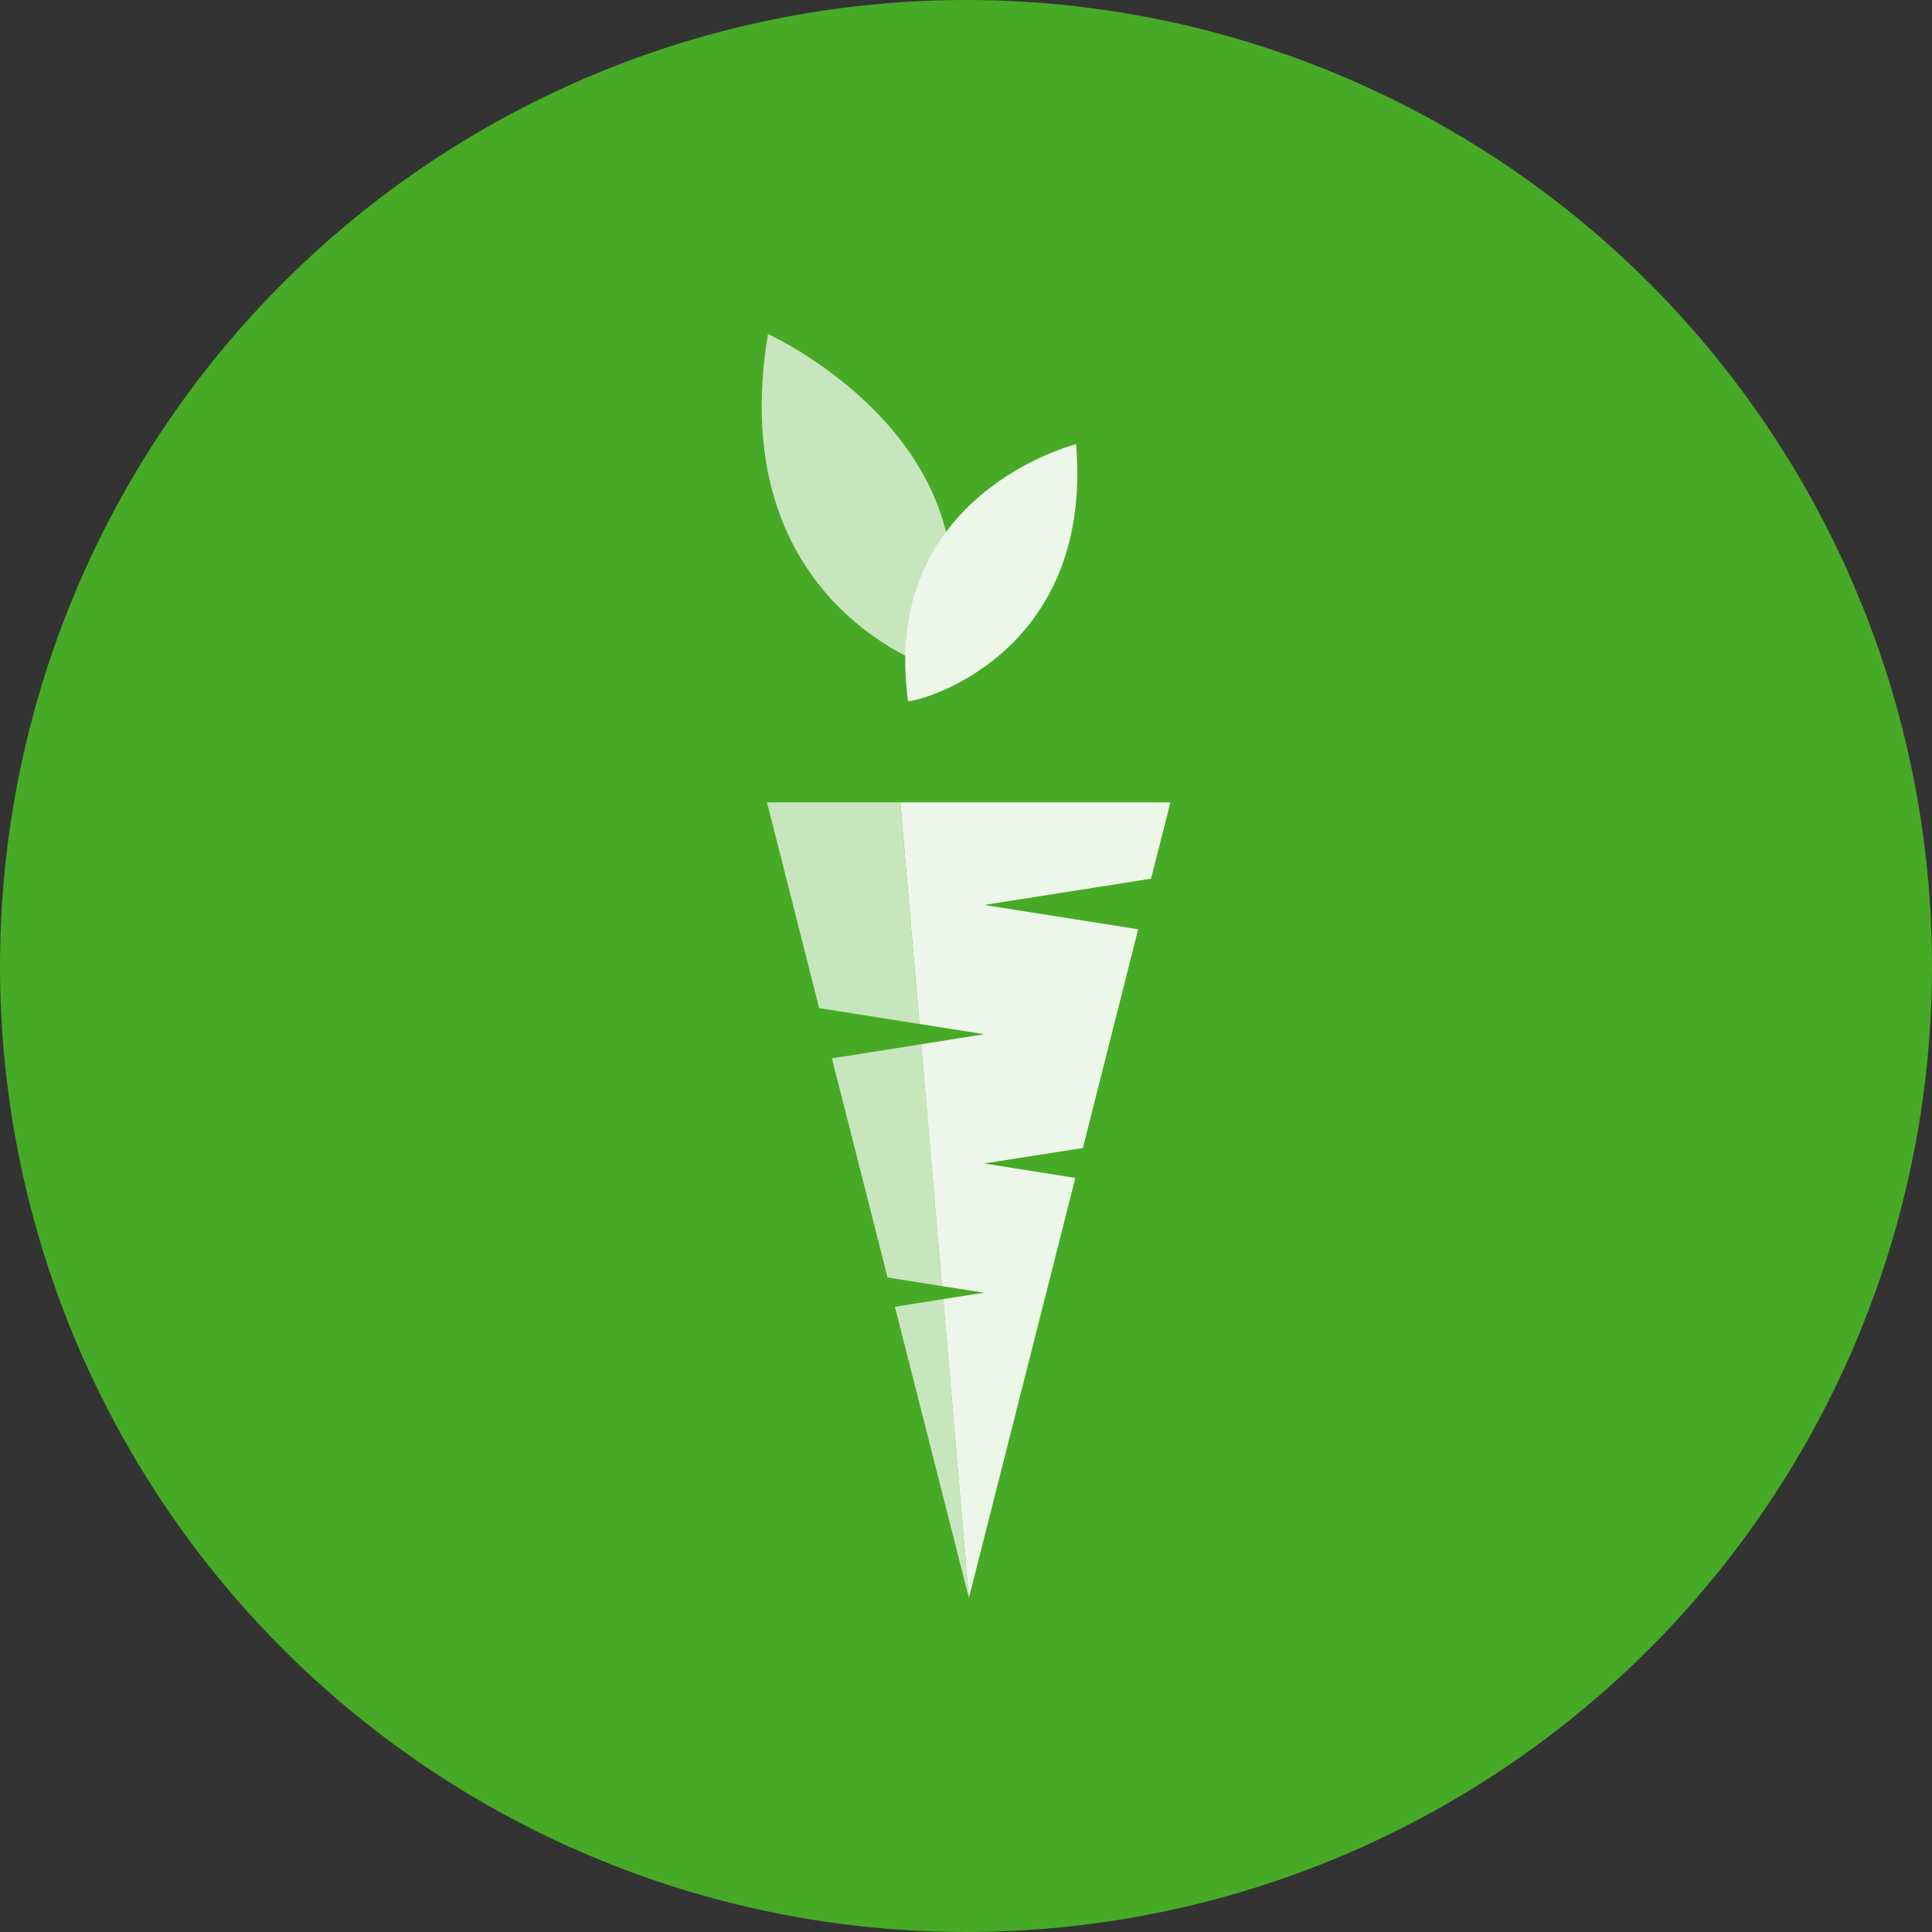
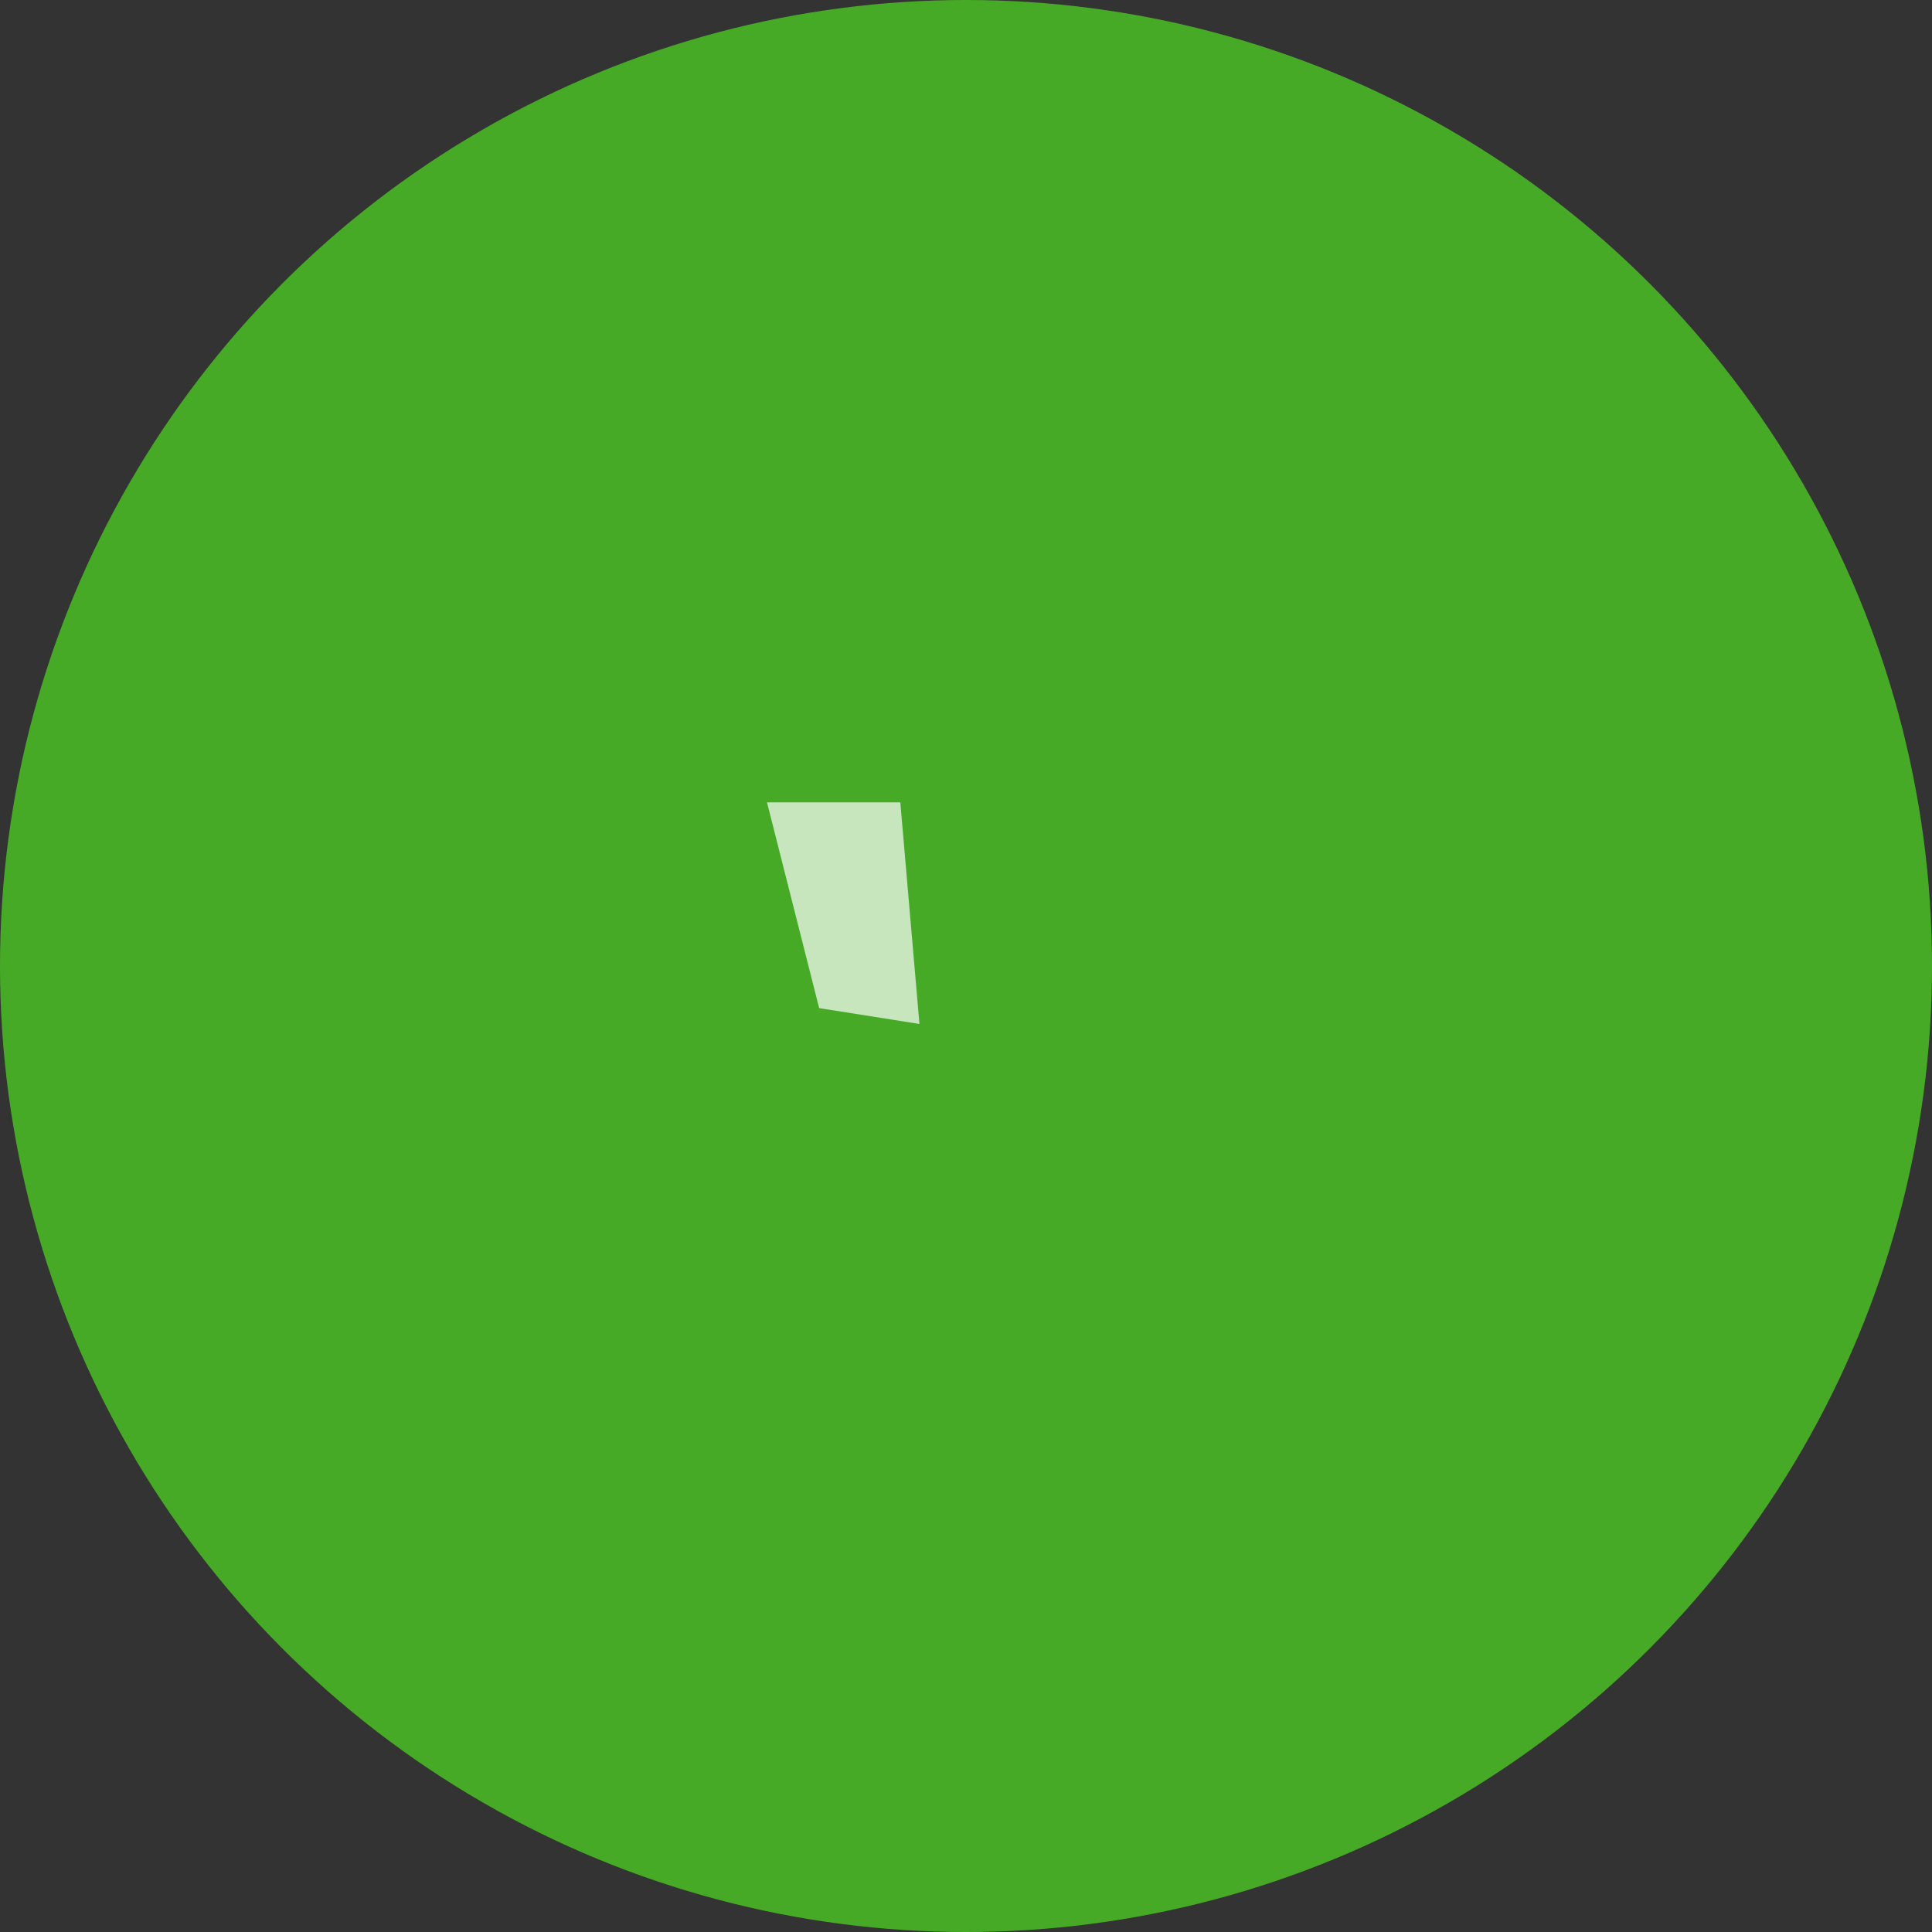
<svg xmlns="http://www.w3.org/2000/svg" id="Laag_1" data-name="Laag 1" viewBox="0 0 100 100">
  <rect x="0" y="0" width="100" height="100" fill="#333333" stroke="none" />
  <defs>
    <style> .cls-1 { fill: #47aa26; } .cls-1, .cls-2, .cls-3, .cls-4 { stroke-width: 0px; } .cls-2 { fill: #c8e6be; } .cls-3 { fill: #fff; } .cls-4 { fill: #edf7e9; } </style>
  </defs>
-   <polygon class="cls-3" points="47.41 67.64 51.24 82.71 49.91 67.24 47.41 67.64" />
  <circle class="cls-1" cx="50" cy="50" r="50" />
-   <path class="cls-2" d="m48.56,34.67s-11.16-3.26-8.81-17.38c0,0,12.73,5.75,8.81,17.38Z" />
-   <polygon class="cls-2" points="47.68 54.05 43.06 54.78 45.94 66.12 48.76 66.57 47.68 54.05" />
-   <polygon class="cls-2" points="46.32 67.64 50.15 82.71 48.82 67.24 46.32 67.64" />
  <g>
-     <polygon class="cls-4" points="50.94 60.22 56.05 59.42 58.91 48.1 50.94 46.84 59.58 45.48 60.58 41.53 46.6 41.53 47.59 53 50.94 53.53 47.68 54.05 48.76 66.57 50.94 66.91 48.82 67.24 50.15 82.71 55.66 60.97 50.94 60.22" />
    <polygon class="cls-2" points="47.59 53 46.6 41.53 39.7 41.53 42.4 52.18 47.59 53" />
-     <path class="cls-4" d="m47,36.28c.02.18,9.63-2.01,8.7-13.29,0,0-10.17,2.54-8.7,13.29Z" />
+     <path class="cls-4" d="m47,36.28Z" />
  </g>
</svg>